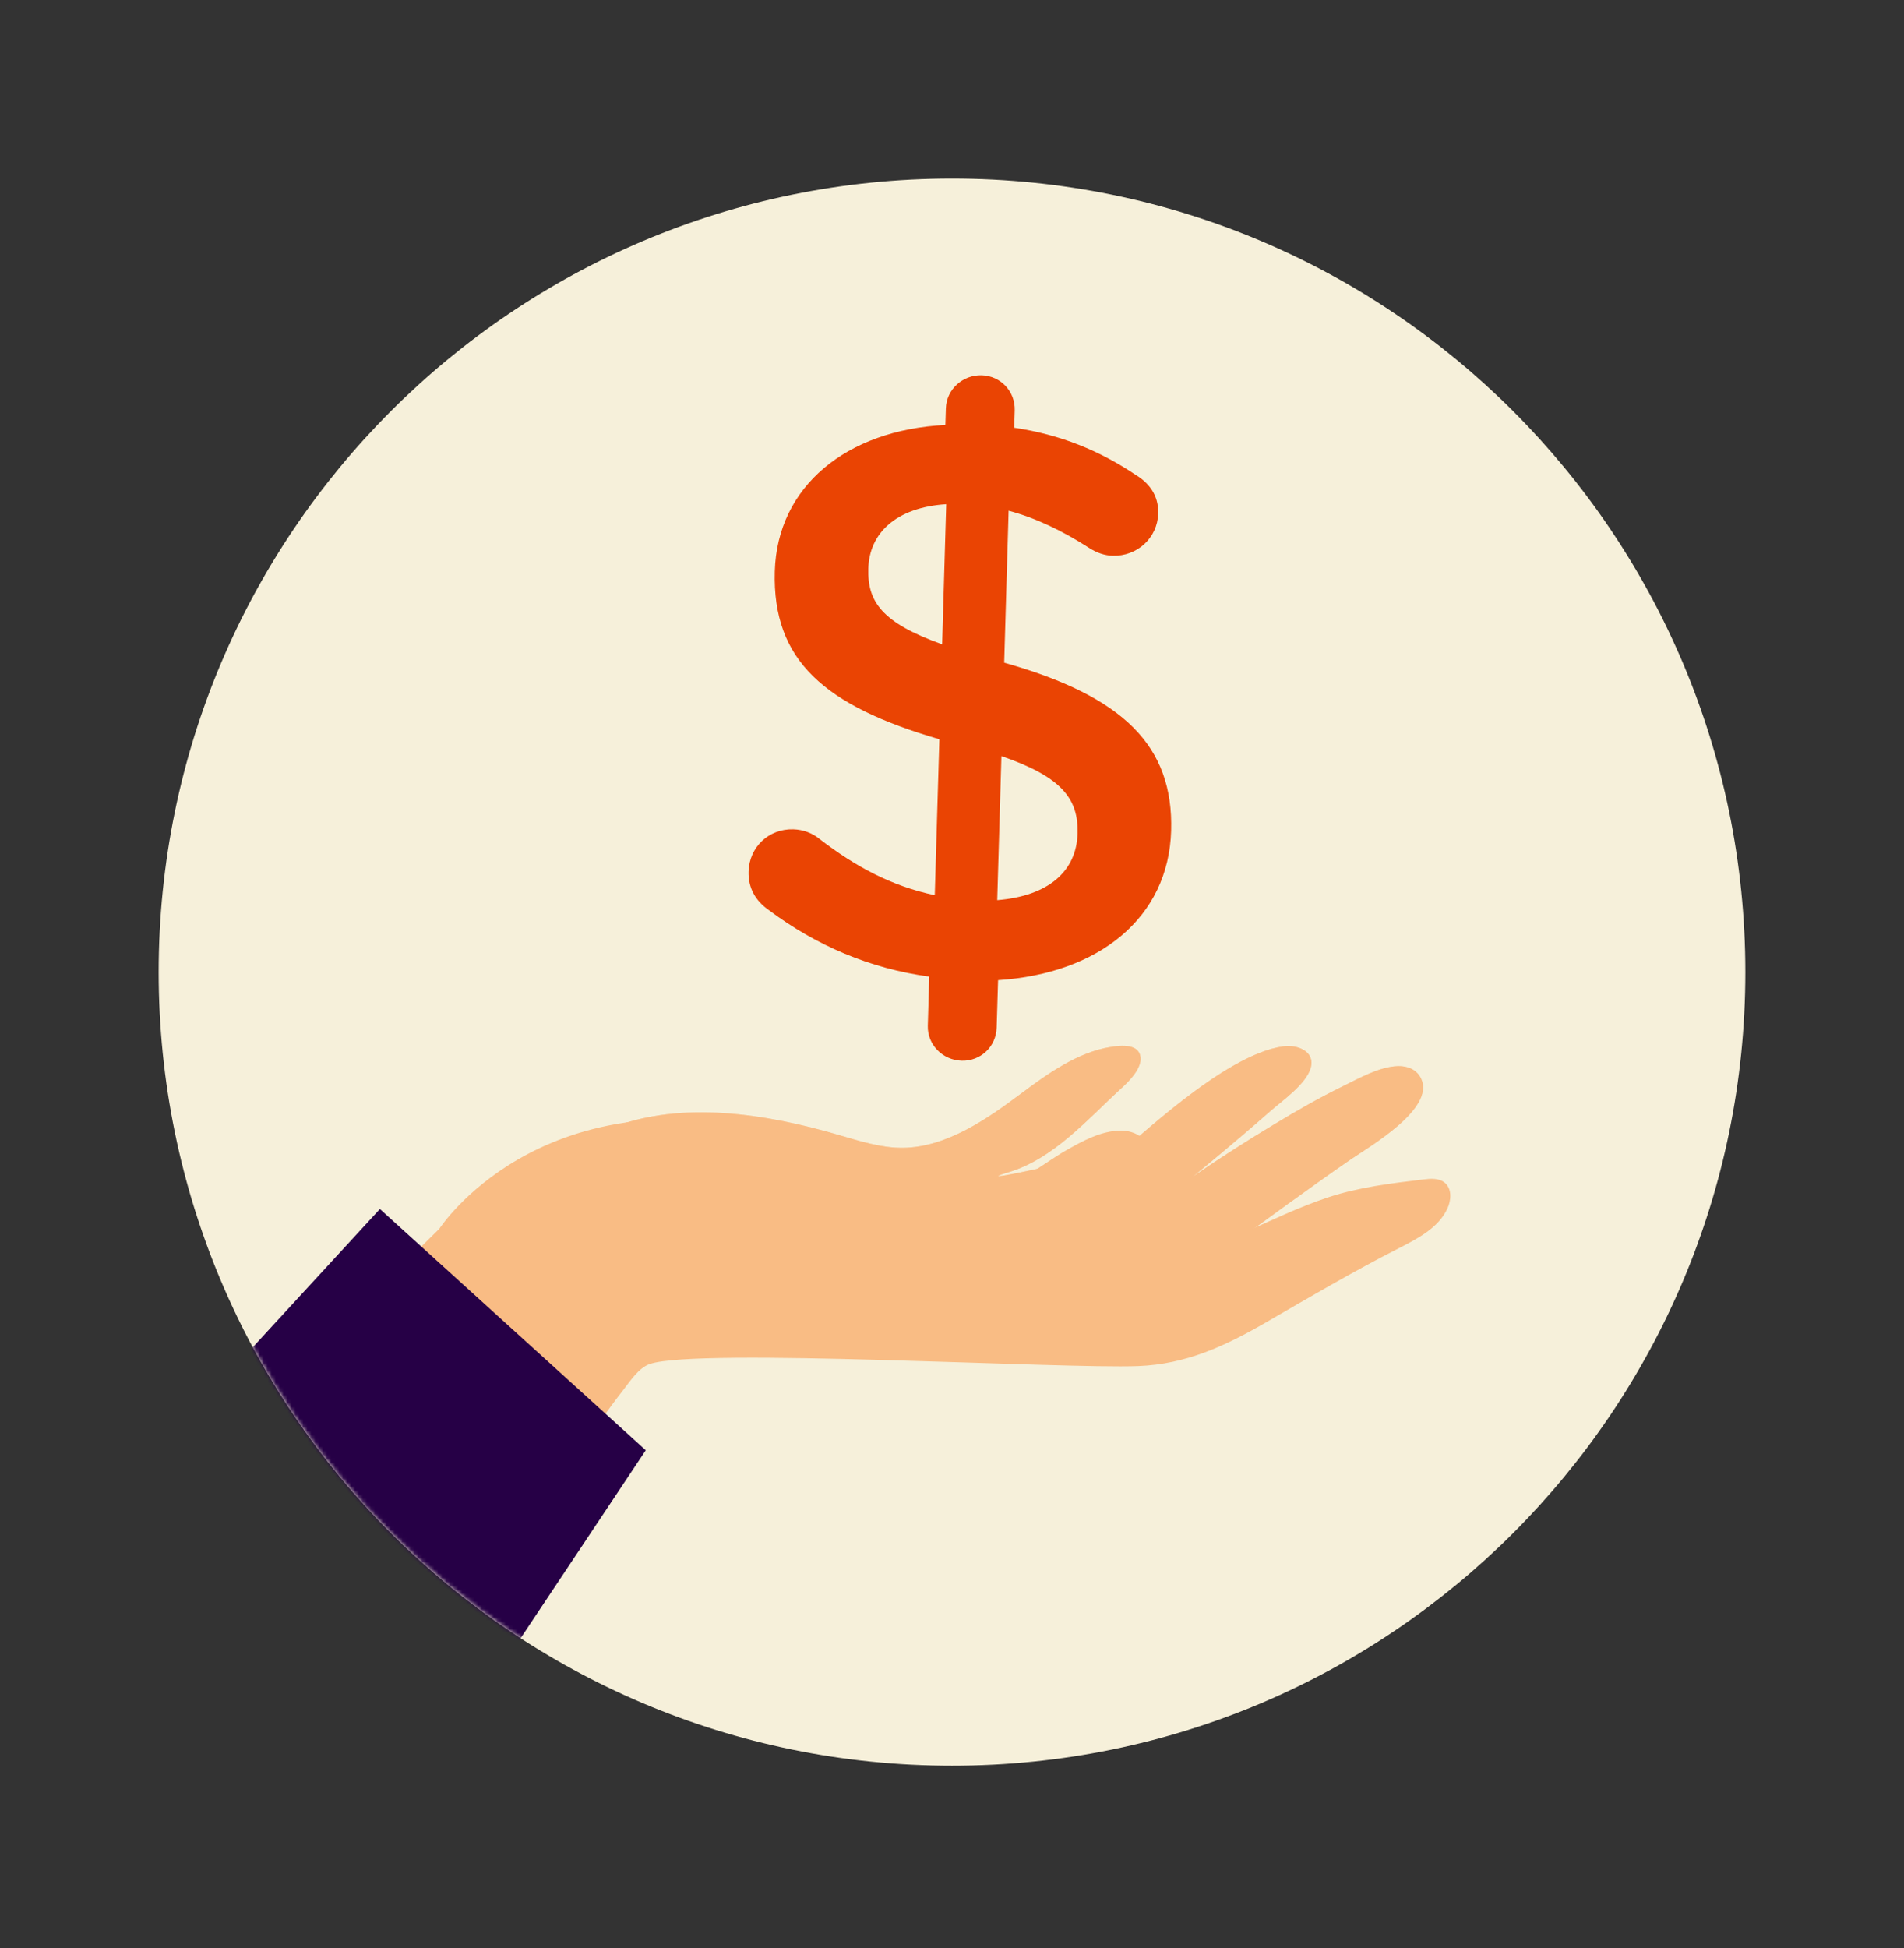
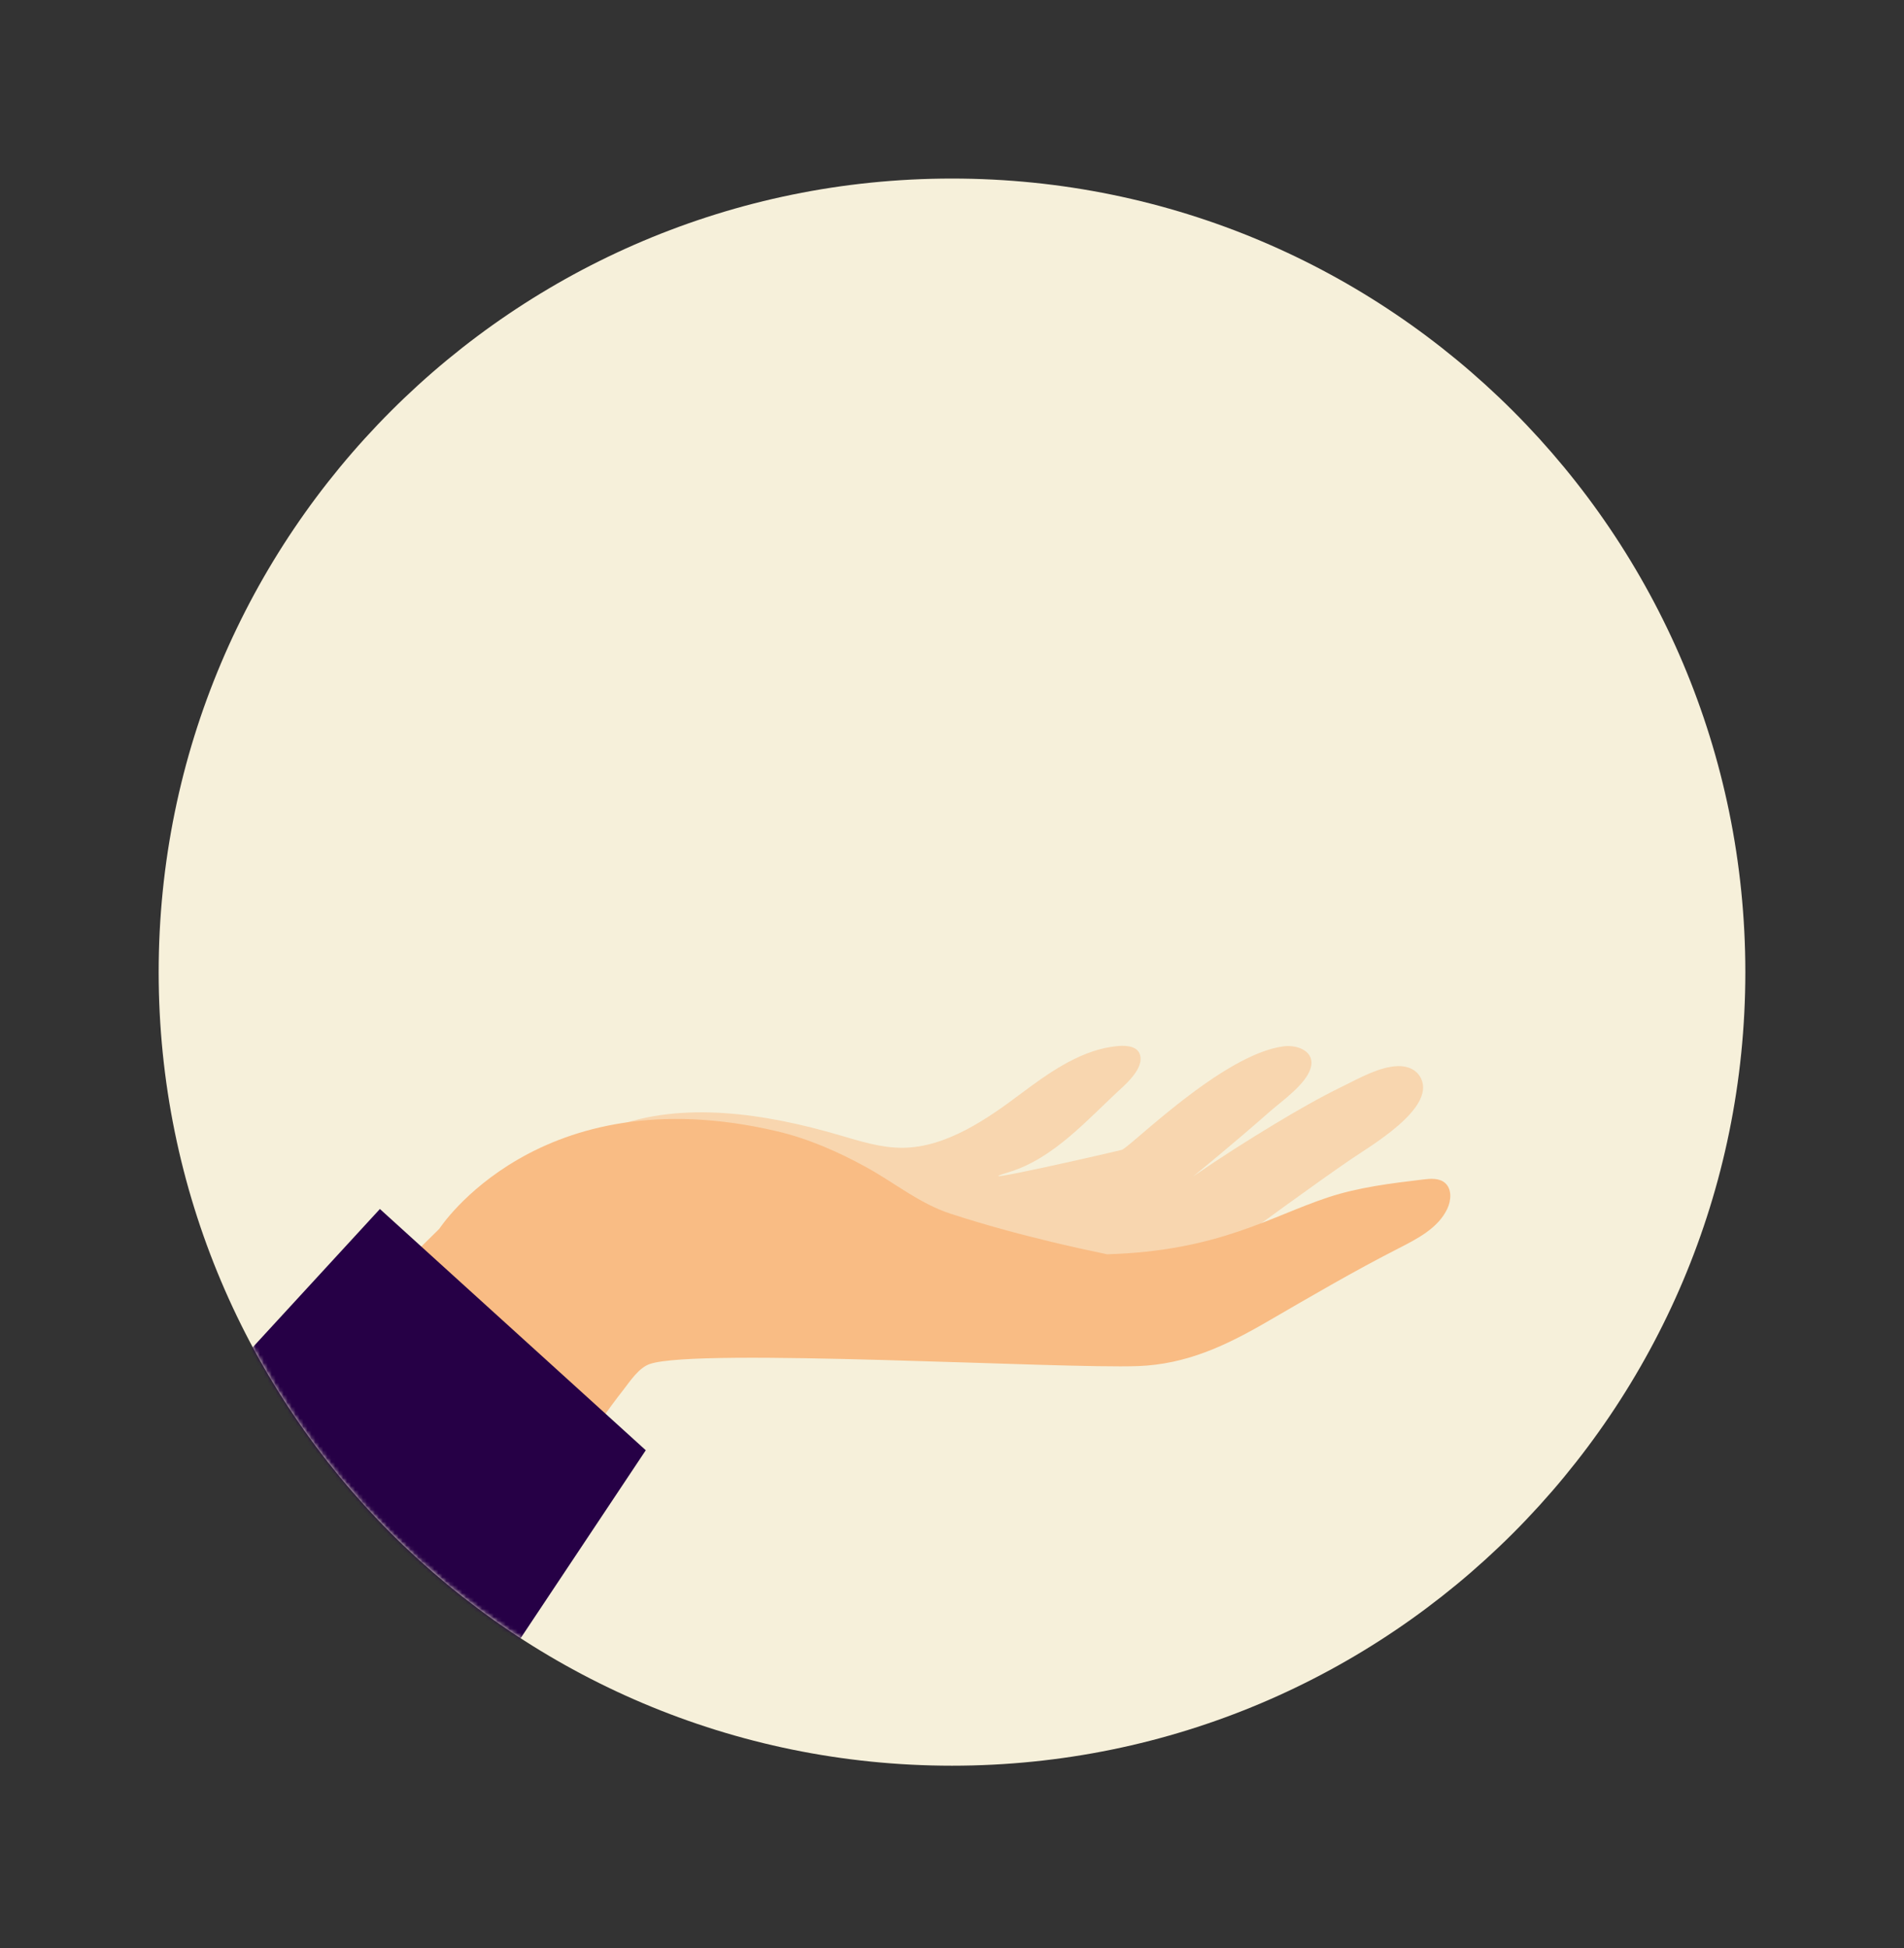
<svg xmlns="http://www.w3.org/2000/svg" width="480" height="491" viewBox="0 0 480 491" fill="none">
  <rect x="0" y="0" width="480" height="491" fill="#333333" stroke="none" />
  <path d="M240 445C350.457 445 440 355.457 440 245C440 134.543 350.457 45 240 45C129.543 45 40 134.543 40 245C40 355.457 129.543 445 240 445Z" fill="#F6F0DA" />
  <mask id="mask0_933_2" style="mask-type:luminance" maskUnits="userSpaceOnUse" x="40" y="45" width="400" height="400">
    <path d="M240 445C350.457 445 440 355.457 440 245C440 134.543 350.457 45 240 45C129.543 45 40 134.543 40 245C40 355.457 129.543 445 240 445Z" fill="white" />
  </mask>
  <g mask="url(#mask0_933_2)">
-     <path d="M145.885 296.656C145.943 296.056 146.028 295.456 146.128 294.842C147.143 289.128 148.7 286.371 154.043 284.271C171.971 277.228 193.457 280.785 211.414 286.028C216.714 287.571 222.071 289.313 227.585 289.271C238.6 289.185 249 281.913 257.343 275.656C263.943 270.713 271.685 265.156 280.028 263.856C282.571 263.456 287.185 262.971 287.528 266.513C287.8 269.356 284.614 272.513 282.743 274.228C274.257 281.985 265.714 291.971 254.328 295.413C241.214 299.371 280.814 290.342 282.814 289.785C284.814 289.213 308.214 265.671 323.6 263.699C327.114 263.242 331.685 264.971 330.4 269.242C329.185 273.299 323.185 277.456 320.143 280.128C310.728 288.428 300.743 296.528 300.743 296.528C307.471 291.885 314.4 287.471 321.4 283.256C326.985 279.885 332.657 276.628 338.514 273.771C342.571 271.785 347.8 268.799 352.443 268.685C354.814 268.628 357.143 269.513 358.257 271.828C361.871 279.413 345.214 288.971 340.528 292.199C321.514 305.256 290.414 328.828 288.985 329.385C287.557 329.956 171.928 337.956 154.043 315.413C152.214 313.099 149.457 310.599 148.143 307.956C146.314 304.271 145.5 300.656 145.871 296.671L145.885 296.656Z" fill="#F9BC84" />
    <g style="mix-blend-mode:multiply" opacity="0.5">
      <path d="M145.885 296.656C145.943 296.056 146.028 295.456 146.128 294.842C147.143 289.128 148.7 286.371 154.043 284.271C171.971 277.228 193.457 280.785 211.414 286.028C216.714 287.571 222.071 289.313 227.585 289.271C238.6 289.185 249 281.913 257.343 275.656C263.943 270.713 271.685 265.156 280.028 263.856C282.571 263.456 287.185 262.971 287.528 266.513C287.8 269.356 284.614 272.513 282.743 274.228C274.257 281.985 265.714 291.971 254.328 295.413C241.214 299.371 280.814 290.342 282.814 289.785C284.814 289.213 308.214 265.671 323.6 263.699C327.114 263.242 331.685 264.971 330.4 269.242C329.185 273.299 323.185 277.456 320.143 280.128C310.728 288.428 300.743 296.528 300.743 296.528C307.471 291.885 314.4 287.471 321.4 283.256C326.985 279.885 332.657 276.628 338.514 273.771C342.571 271.785 347.8 268.799 352.443 268.685C354.814 268.628 357.143 269.513 358.257 271.828C361.871 279.413 345.214 288.971 340.528 292.199C321.514 305.256 290.414 328.828 288.985 329.385C287.557 329.956 171.928 337.956 154.043 315.413C152.214 313.099 149.457 310.599 148.143 307.956C146.314 304.271 145.5 300.656 145.871 296.671L145.885 296.656Z" fill="#F9BC84" />
    </g>
-     <path d="M247.485 94.585C252.271 94.728 255.942 98.628 255.814 103.414L255.685 107.8C267.414 109.542 277.271 113.614 286.285 119.671C289.428 121.557 292.128 124.628 291.985 129.414C291.8 135.6 286.671 140.242 280.485 140.057C278.485 140 276.514 139.342 274.557 138.085C267.7 133.685 261 130.5 254.271 128.714L253.157 167.014C283.257 175.485 295.857 188.028 295.242 209.371C294.6 231.314 277.014 245.371 251.614 247.028L251.257 259C251.114 263.785 247.214 267.471 242.428 267.328C237.642 267.185 233.757 263.285 233.9 258.5L234.257 246.128C219.342 244.1 205.742 238.3 193.828 229.371C190.5 227.071 188.6 223.828 188.714 219.642C188.9 213.457 193.828 208.814 200.014 209C202.4 209.071 204.771 209.928 206.528 211.385C215.7 218.442 224.742 223.3 235.657 225.614L236.814 186.314C207.914 177.885 194.671 166.514 195.328 143.971C195.957 122.628 213.342 108.357 238.328 107.1L238.457 102.914C238.6 98.128 242.7 94.457 247.485 94.585ZM237.514 162.371L238.542 127.071C225.742 127.9 219.157 134.485 218.9 143.271C218.657 151.642 222.3 156.942 237.514 162.385V162.371ZM252.457 190.557L251.4 226.857C264.214 225.828 271.371 219.657 271.657 210.085C271.914 201.314 267.685 195.8 252.471 190.557H252.457Z" fill="#EA4403" />
-     <path d="M219.985 296.528C228.228 300.1 237.442 300.457 246.414 300.757C253.857 301.014 262.314 293.585 268.7 289.957C273.028 287.5 277.614 284.971 282.585 284.928C285.657 284.9 289.357 286.671 289.285 289.742C289.242 291.2 288.342 292.471 287.471 293.642C284.214 298.042 280.942 302.442 277.685 306.842C269.557 317.799 259.142 326.328 245.828 330.057C238.671 332.057 231.271 333.028 224.085 334.885C216.857 336.757 209.585 339.557 202.171 338.728C198.071 338.271 194.171 336.699 190.4 335.014C186.271 333.185 181.971 330.971 179.7 327.071C177.228 322.8 177.742 317.457 178.757 312.614C179.728 308.014 181.057 303.485 182.757 299.1C183.7 296.657 184.814 294.185 186.671 292.328C196.428 282.642 210.542 292.414 219.985 296.514V296.528Z" fill="#F9BC84" />
-     <path d="M16.614 406.385C16.672 405.471 16.8 404.571 17 403.671C18.943 395.2 34.986 384.257 41.343 378C51.614 367.885 61.9 357.771 72.171 347.657C85.029 335 97.886 322.342 110.743 309.7C110.743 309.7 135.729 271.014 195.771 285.085C203.829 286.971 211.457 290.328 218.671 294.328C225.843 298.3 231.871 303.357 239.643 305.885C248.186 308.671 256.871 311.028 265.614 313.114C270.086 314.185 274.586 315.171 279.1 316.114C282.986 316.928 287.671 318.671 291.643 317.985C307.2 315.271 320.086 306.628 334.871 301.742C342.586 299.2 350.714 298.228 358.786 297.257C360.671 297.028 362.8 296.871 364.257 298.1C366.057 299.614 365.871 302.5 364.871 304.628C362.586 309.485 357.4 312.157 352.614 314.6C341.257 320.385 330.157 326.9 319.186 333.257C308.943 339.185 299.029 343.828 286.957 344.285C267.243 345.028 176 339.628 163.829 343.757C161.014 344.714 158.829 348.128 157.1 350.342C141.743 369.957 130.629 393.728 119.129 415.7C113.8 425.9 108.8 436.271 103.4 446.442C95.272 461.771 74.6 455.642 61.172 451.3C50.343 447.785 40.072 442.371 31.614 434.685C24.614 428.314 15.957 416.871 16.614 406.371V406.385Z" fill="#F9BC84" />
+     <path d="M16.614 406.385C16.672 405.471 16.8 404.571 17 403.671C18.943 395.2 34.986 384.257 41.343 378C51.614 367.885 61.9 357.771 72.171 347.657C85.029 335 97.886 322.342 110.743 309.7C110.743 309.7 135.729 271.014 195.771 285.085C203.829 286.971 211.457 290.328 218.671 294.328C225.843 298.3 231.871 303.357 239.643 305.885C248.186 308.671 256.871 311.028 265.614 313.114C270.086 314.185 274.586 315.171 279.1 316.114C307.2 315.271 320.086 306.628 334.871 301.742C342.586 299.2 350.714 298.228 358.786 297.257C360.671 297.028 362.8 296.871 364.257 298.1C366.057 299.614 365.871 302.5 364.871 304.628C362.586 309.485 357.4 312.157 352.614 314.6C341.257 320.385 330.157 326.9 319.186 333.257C308.943 339.185 299.029 343.828 286.957 344.285C267.243 345.028 176 339.628 163.829 343.757C161.014 344.714 158.829 348.128 157.1 350.342C141.743 369.957 130.629 393.728 119.129 415.7C113.8 425.9 108.8 436.271 103.4 446.442C95.272 461.771 74.6 455.642 61.172 451.3C50.343 447.785 40.072 442.371 31.614 434.685C24.614 428.314 15.957 416.871 16.614 406.371V406.385Z" fill="#F9BC84" />
    <path d="M-2.614 411.656L95.772 304.699L162.8 365.499L78.357 492.285L-2.614 411.656Z" fill="#260046" />
  </g>
</svg>